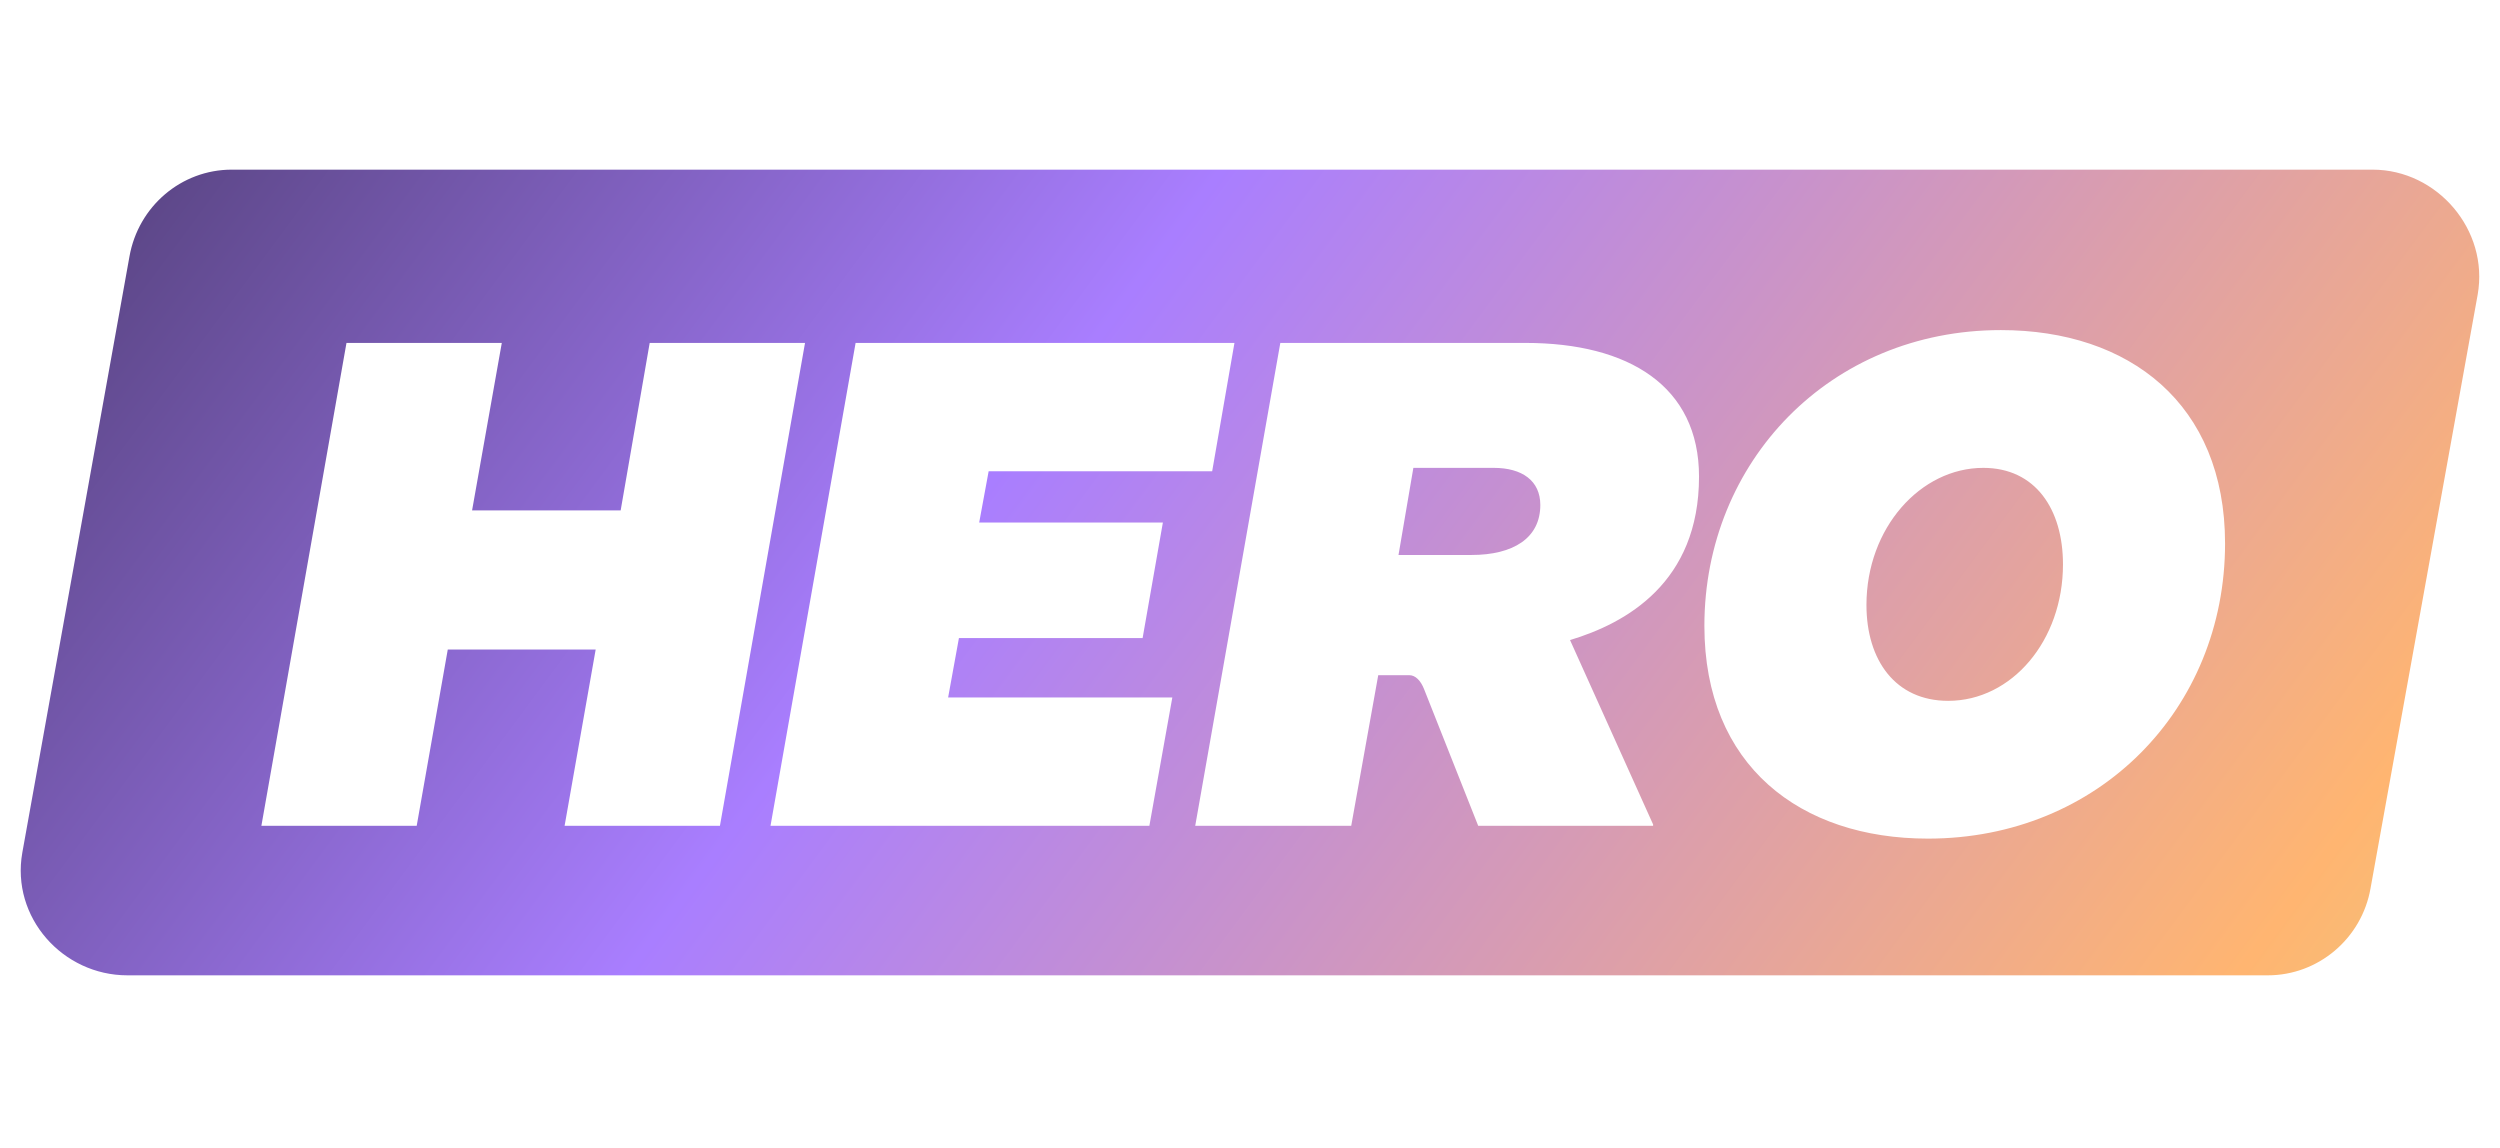
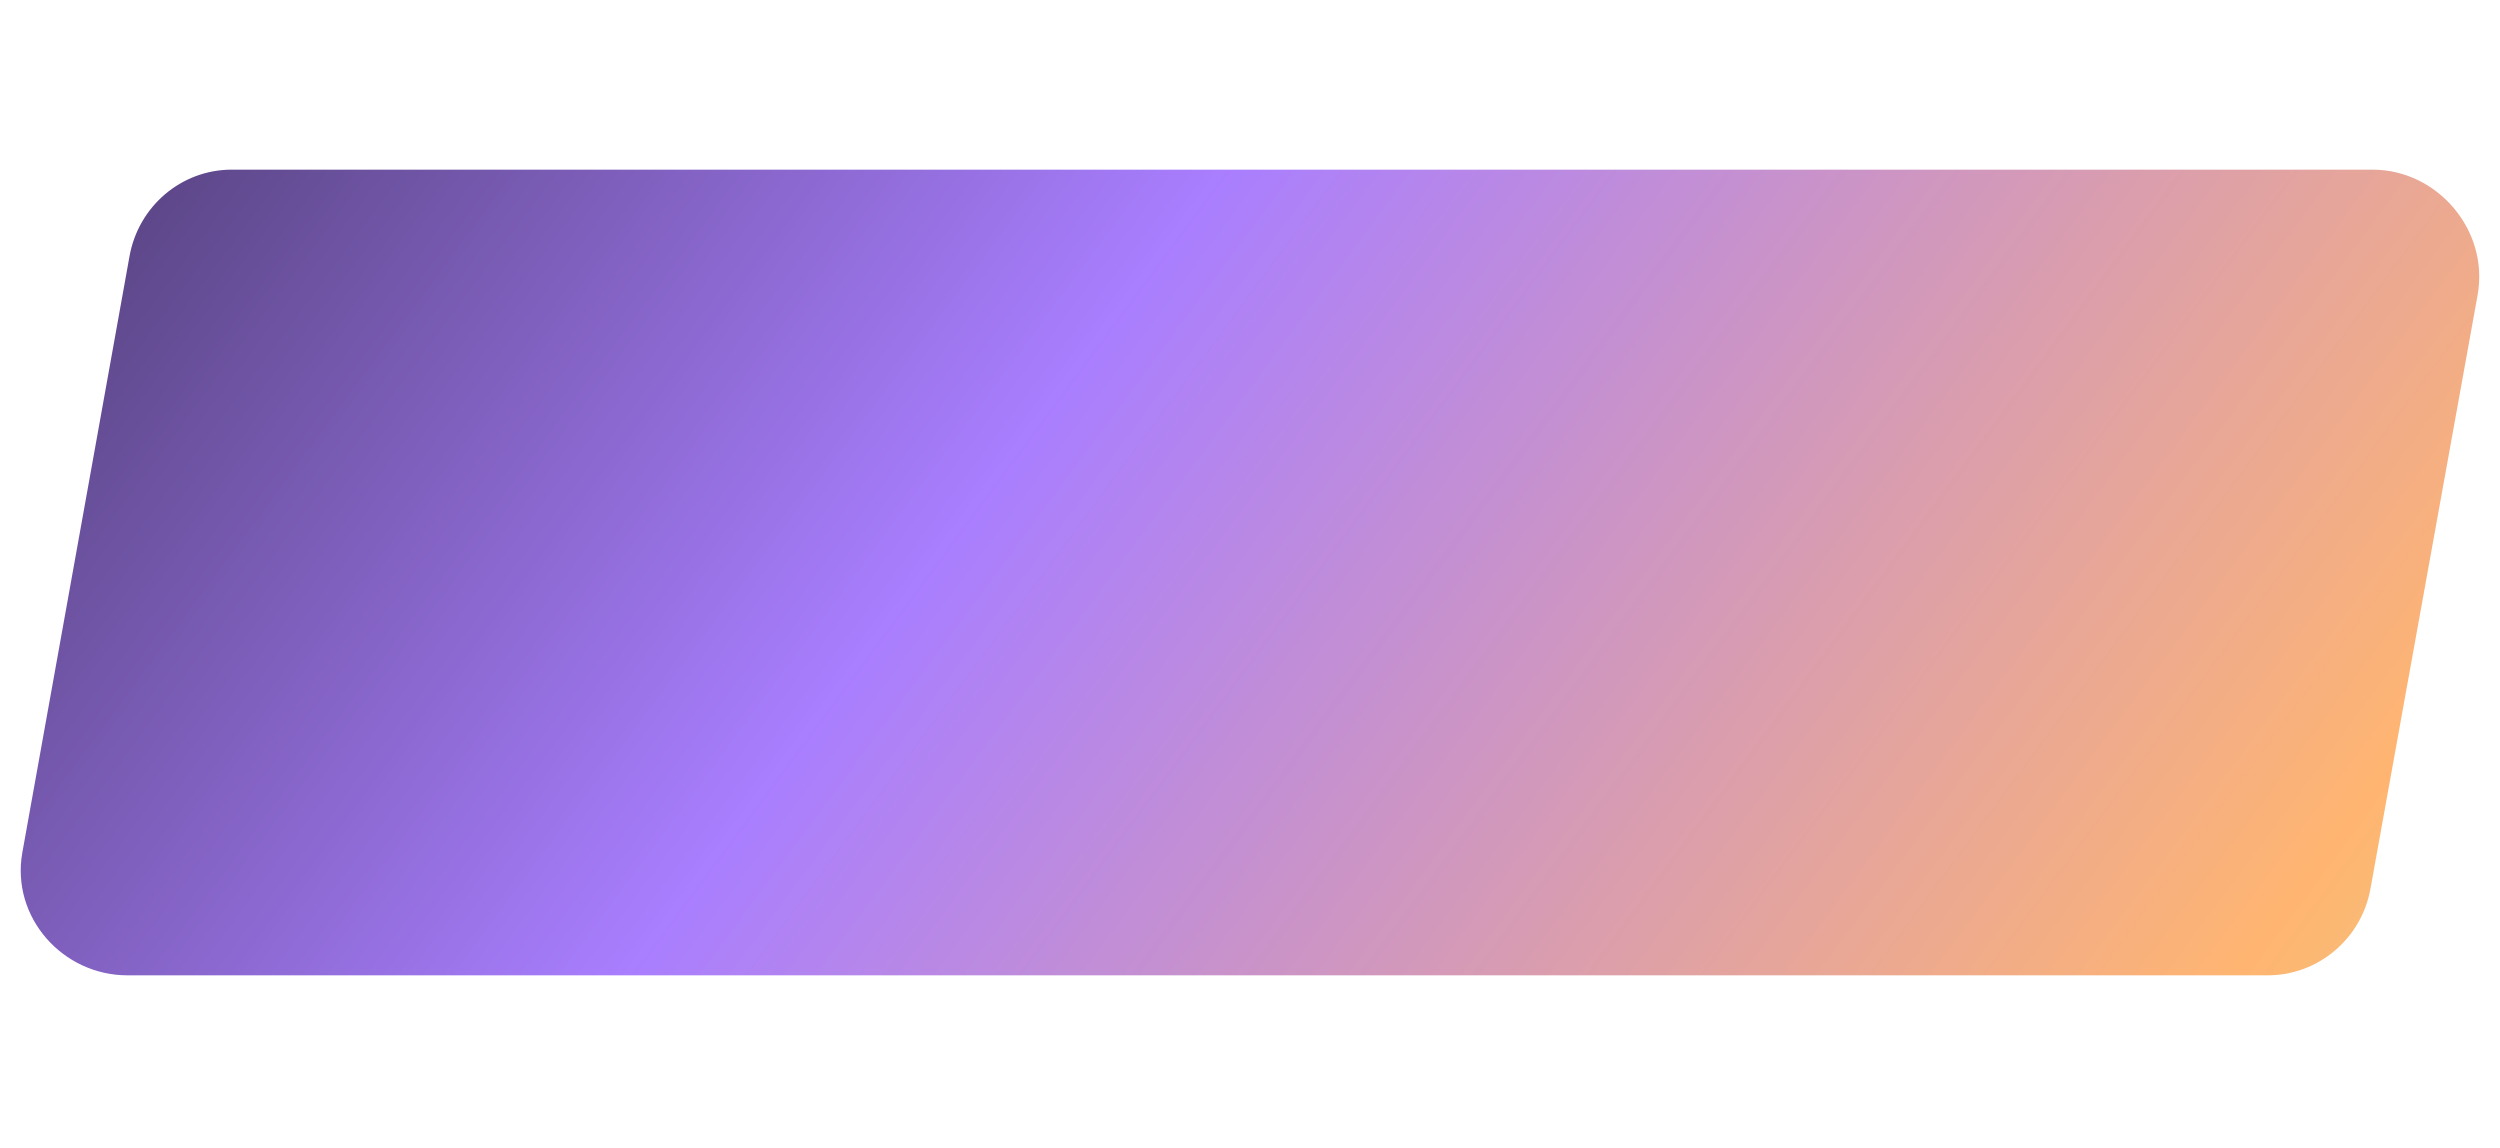
<svg xmlns="http://www.w3.org/2000/svg" width="220" height="101" viewBox="0 0 220 101" fill="none">
  <path d="M11.392 22.578C12.172 18.151 15.962 14.929 20.389 14.929H208.786C214.478 14.929 219.038 20.236 218.035 25.929L208.606 78.179C207.826 82.606 203.997 85.829 199.57 85.829H11.212C5.52 85.829 0.96 80.729 1.963 75.036L11.392 22.578Z" fill="url(#paint0_linear_2392_2583)" />
  <g filter="url(#filter0_d_2392_2583)">
-     <path d="M22.602 72.269H36.27L39.004 56.758H52.019L49.285 72.269H62.954L70.442 29.777H56.773L54.218 44.515H41.143L43.758 29.777H30.09L22.602 72.269ZM67.405 72.269H100.745L102.765 60.977H83.035L83.986 55.747H100.15L101.933 45.585H85.768L86.601 41.069H106.271L108.232 29.777H74.893L67.405 72.269ZM104.78 72.269H118.508L120.885 59.016H123.619C124.154 59.016 124.629 59.491 124.926 60.264L129.681 72.269H145.073V72.15L137.763 55.926C142.696 54.44 149.114 50.874 149.114 41.544C149.114 33.581 142.933 29.777 133.841 29.777H112.268L104.78 72.269ZM122.668 48.438L123.976 40.772H131.047C133.544 40.772 135.148 41.901 135.148 44.04C135.148 46.952 132.771 48.438 129.086 48.438H122.668ZM169.256 73.398C184.292 73.398 195.405 61.987 195.405 47.427C195.405 35.126 186.966 28.648 175.675 28.648C160.639 28.648 149.586 40.237 149.586 54.678C149.586 66.98 158.024 73.398 169.256 73.398ZM171.039 61.274C166.404 61.274 163.848 57.709 163.848 52.836C163.848 46.061 168.603 40.772 174.13 40.772C178.706 40.772 181.142 44.397 181.142 49.27C181.142 55.985 176.626 61.274 171.039 61.274Z" fill="white" />
-   </g>
+     </g>
  <defs>
    <filter id="filter0_d_2392_2583" x="21.002" y="27.048" width="176.805" height="48.75" filterUnits="userSpaceOnUse" color-interpolation-filters="sRGB">
      <feFlood flood-opacity="0" result="BackgroundImageFix" />
      <feColorMatrix in="SourceAlpha" type="matrix" values="0 0 0 0 0 0 0 0 0 0 0 0 0 0 0 0 0 0 127 0" result="hardAlpha" />
      <feOffset dx="0.4" dy="0.4" />
      <feGaussianBlur stdDeviation="1" />
      <feComposite in2="hardAlpha" operator="out" />
      <feColorMatrix type="matrix" values="0 0 0 0 0 0 0 0 0 0 0 0 0 0 0 0 0 0 0.08 0" />
      <feBlend mode="normal" in2="BackgroundImageFix" result="effect1_dropShadow_2392_2583" />
      <feBlend mode="normal" in="SourceGraphic" in2="effect1_dropShadow_2392_2583" result="shape" />
    </filter>
    <linearGradient id="paint0_linear_2392_2583" x1="-34.559" y1="-46.557" x2="266.933" y2="176.598" gradientUnits="userSpaceOnUse">
      <stop stop-color="#0F0F0F" />
      <stop offset="0.402" stop-color="#A97EFF" />
      <stop offset="0.706" stop-color="#FFB571" />
      <stop offset="1" stop-color="#9EFFAD" />
    </linearGradient>
  </defs>
</svg>